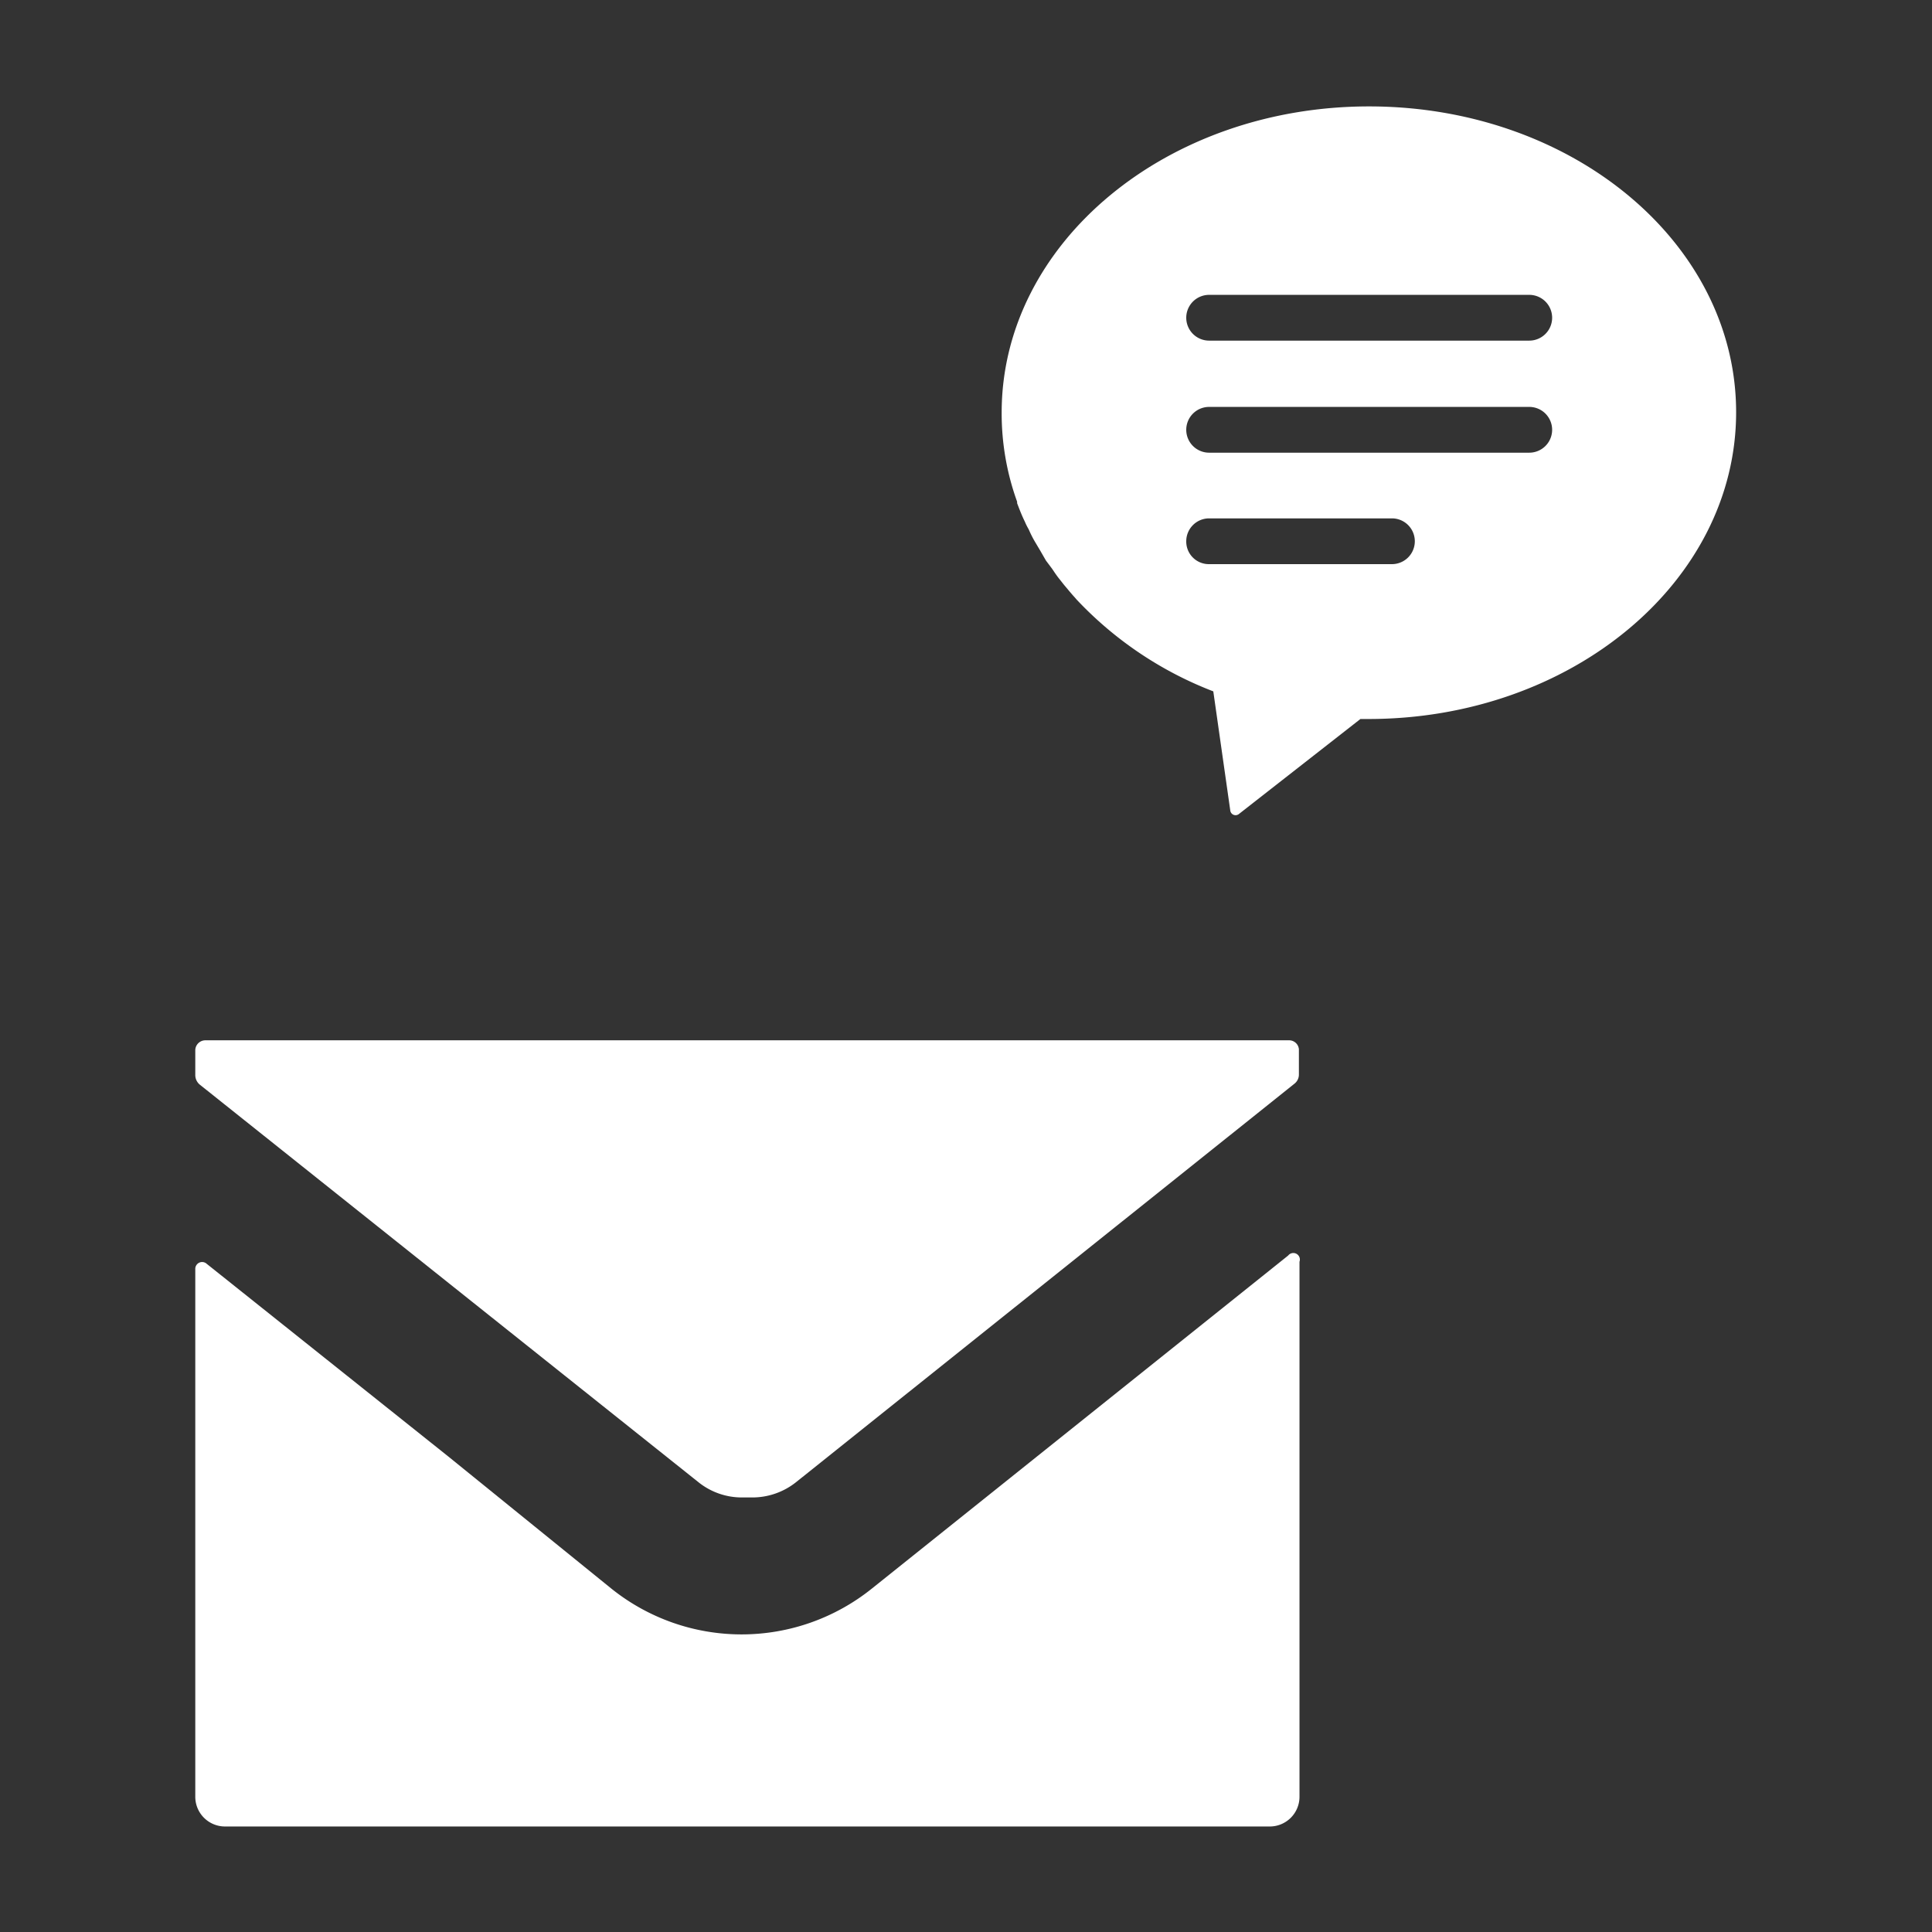
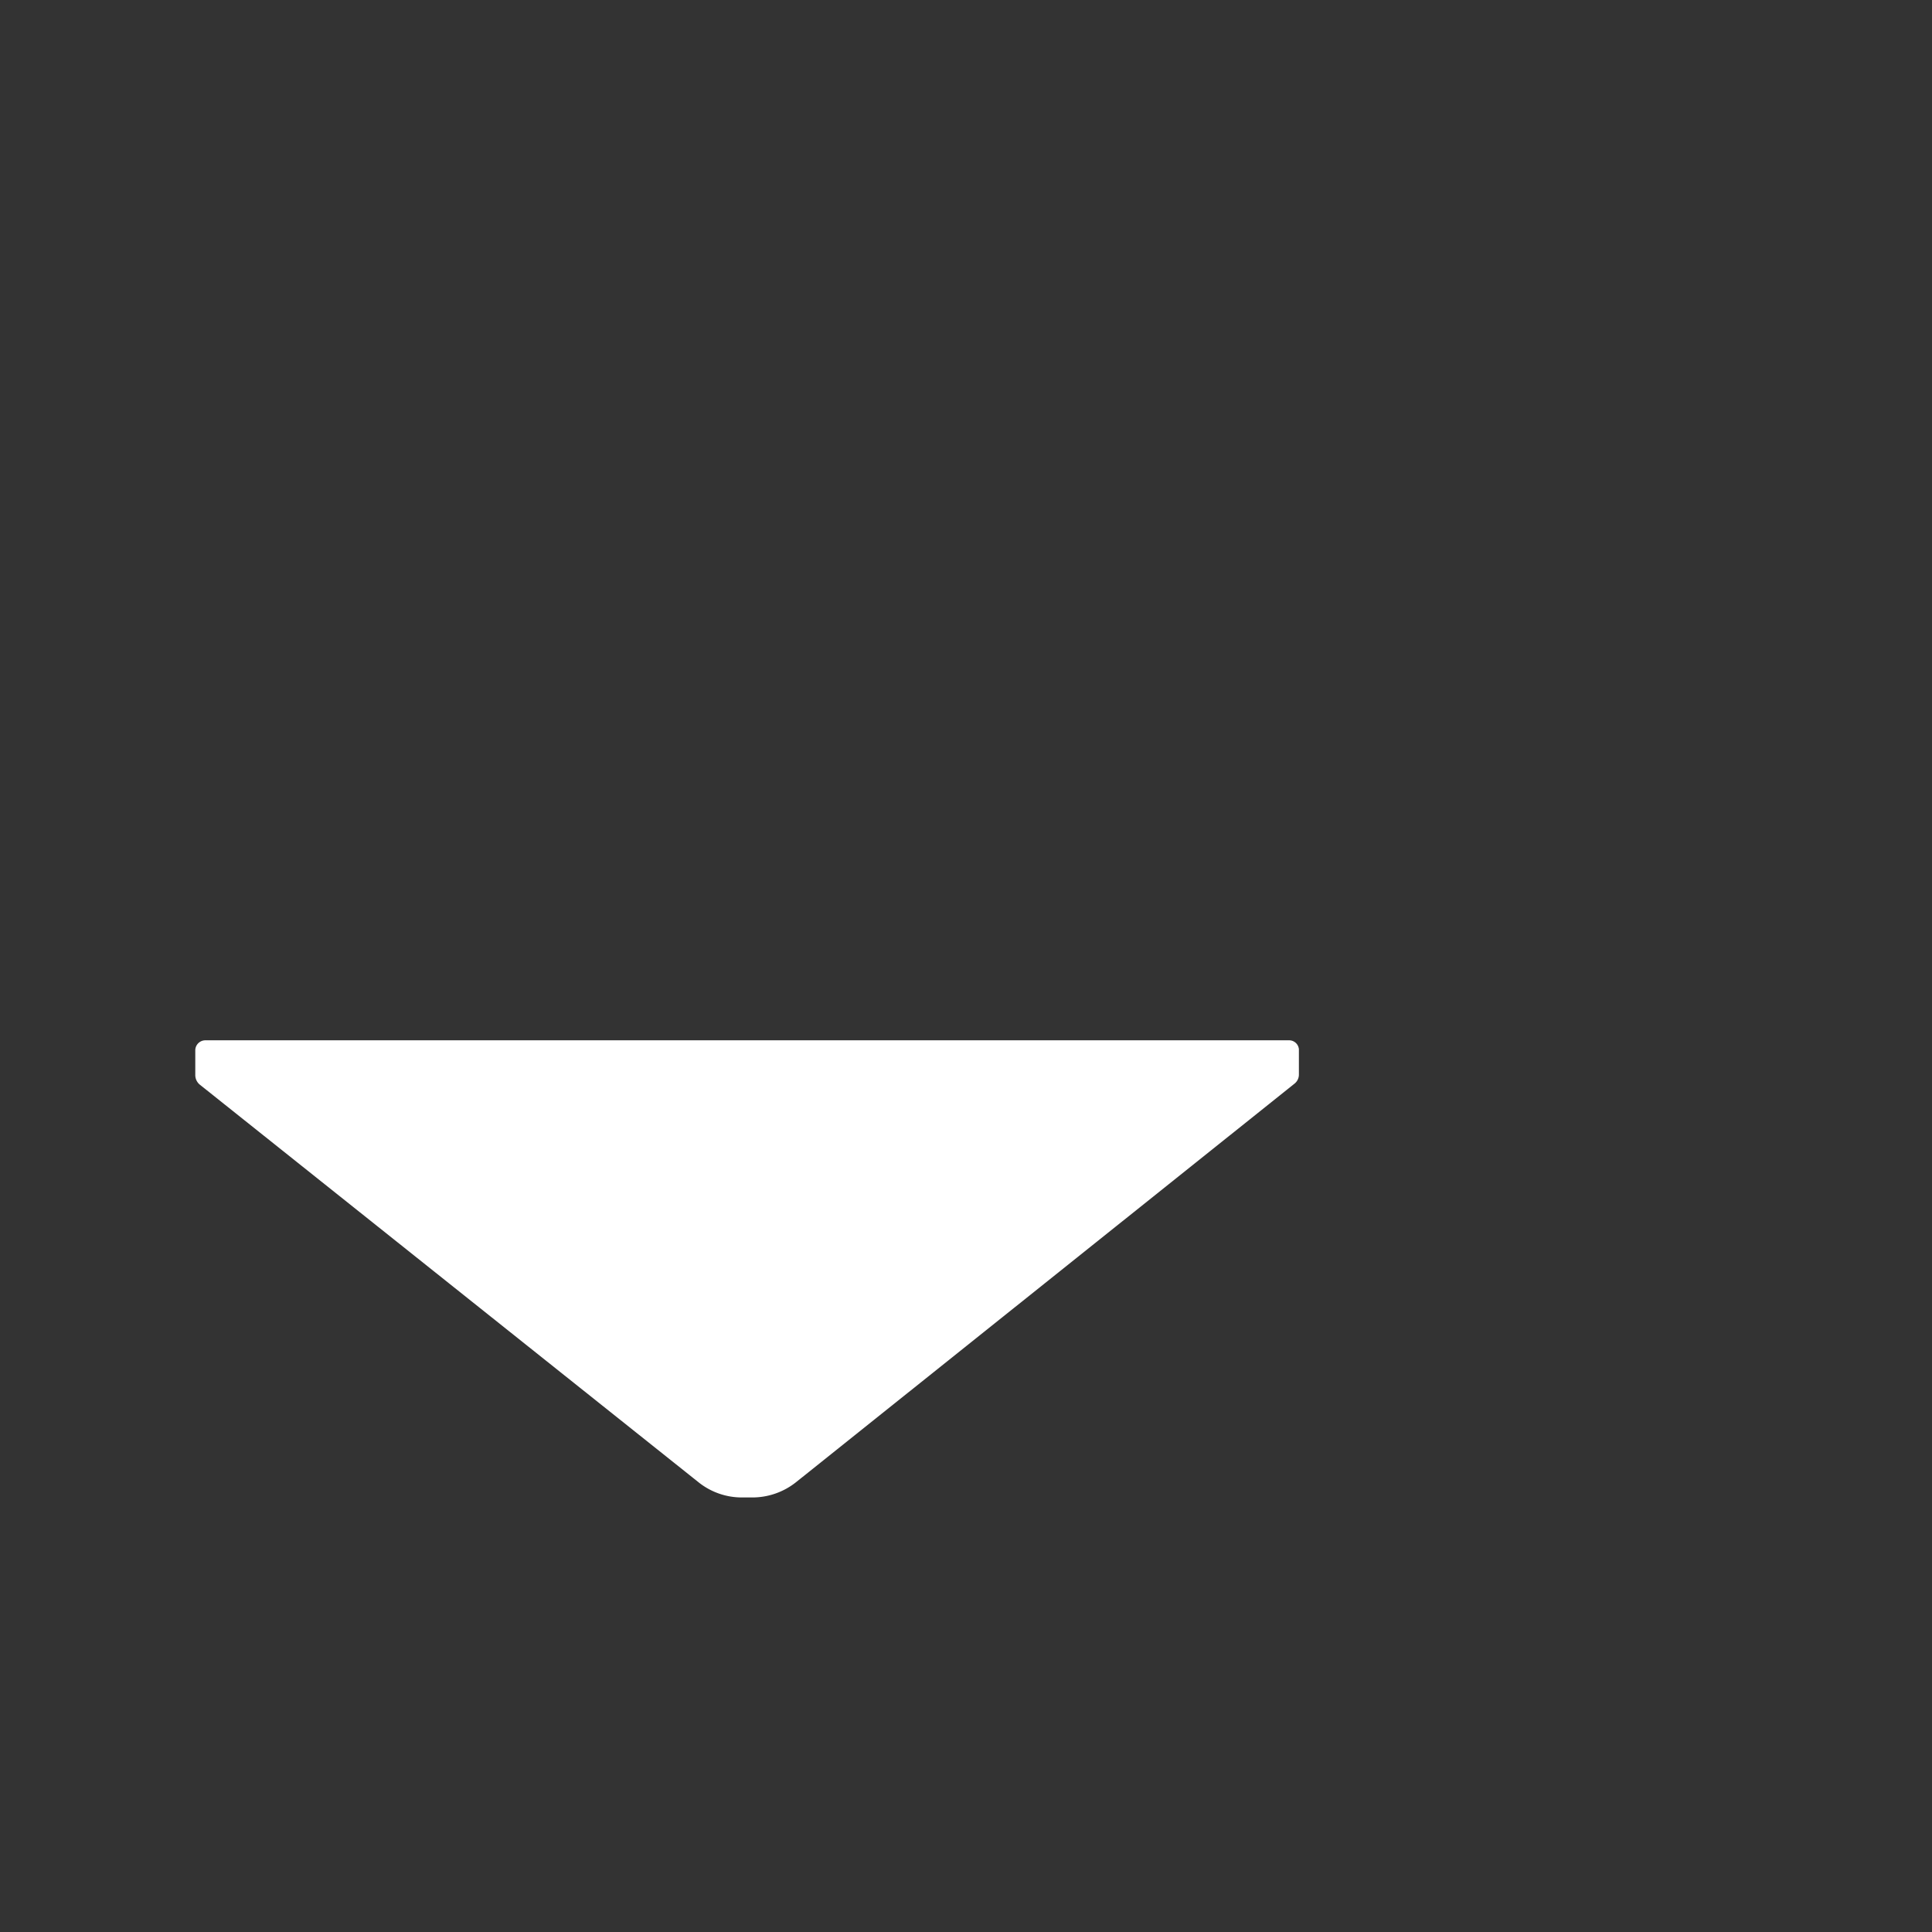
<svg xmlns="http://www.w3.org/2000/svg" width="65" height="65" viewBox="0 0 65 65">
  <rect x="0" y="0" width="65" height="65" fill="#333333" stroke="none" />
  <defs>
    <style>.e90a9997-fbbc-42b2-9f8b-6c5a2c138ff7{fill:none;}.bc0f84b2-6eec-43d3-ab9b-c960b4a08fa8{fill:#fff;}</style>
  </defs>
  <title>footer_ico_mail</title>
  <g id="a2cb4bac-8650-47a6-b007-646d1d18c7cd" data-name="レイヤー 2">
    <g id="b580d2fa-089b-4775-b4b5-93d7aca5dddd" data-name="レイヤー 1">
      <rect class="e90a9997-fbbc-42b2-9f8b-6c5a2c138ff7" width="65" height="65" />
-       <path class="bc0f84b2-6eec-43d3-ab9b-c960b4a08fa8" d="M46.06,3.58c-6.83,0-12.36,4.61-12.36,10.3a8.73,8.73,0,0,0,.52,3s0,0,0,.05c.08.21.16.42.26.62a2.1,2.1,0,0,0,.13.26,3.73,3.73,0,0,0,.2.4l.19.32.19.33.21.28c.08.12.16.24.25.35l.15.19c.12.14.23.28.36.42l.06.07a12.44,12.44,0,0,0,4.6,3.09l.57,4a.18.18,0,0,0,.3.12l4.08-3.19h.27c6.83,0,12.37-4.62,12.37-10.32S52.89,3.58,46.06,3.58ZM39.91,18.21a.77.77,0,0,1,.77-.77h6.15a.77.77,0,1,1,0,1.54H40.68A.76.76,0,0,1,39.91,18.21Zm0-3.75a.77.77,0,0,1,.77-.77H51.45a.77.77,0,0,1,0,1.54H40.68A.77.77,0,0,1,39.91,14.46Zm11.54-3H40.68a.77.77,0,1,1,0-1.54H51.45a.77.77,0,1,1,0,1.54Z" />
      <path class="bc0f84b2-6eec-43d3-ab9b-c960b4a08fa8" d="M43.37,35H6.91a.34.34,0,0,0-.34.33v.85a.42.42,0,0,0,.15.31q8.39,6.69,16.77,13.37a2.33,2.33,0,0,0,1.49.52h.31a2.36,2.36,0,0,0,1.5-.52L43.55,36.46a.39.39,0,0,0,.15-.31V35.3A.33.33,0,0,0,43.37,35Z" />
-       <path class="bc0f84b2-6eec-43d3-ab9b-c960b4a08fa8" d="M43.34,42.24l-14,11.2a7,7,0,0,1-8.78,0L15.08,49l-8.15-6.5a.23.23,0,0,0-.36.18V60.45a1,1,0,0,0,1,1H42.72a1,1,0,0,0,1-1v-18A.22.22,0,0,0,43.34,42.24Z" />
    </g>
  </g>
</svg>